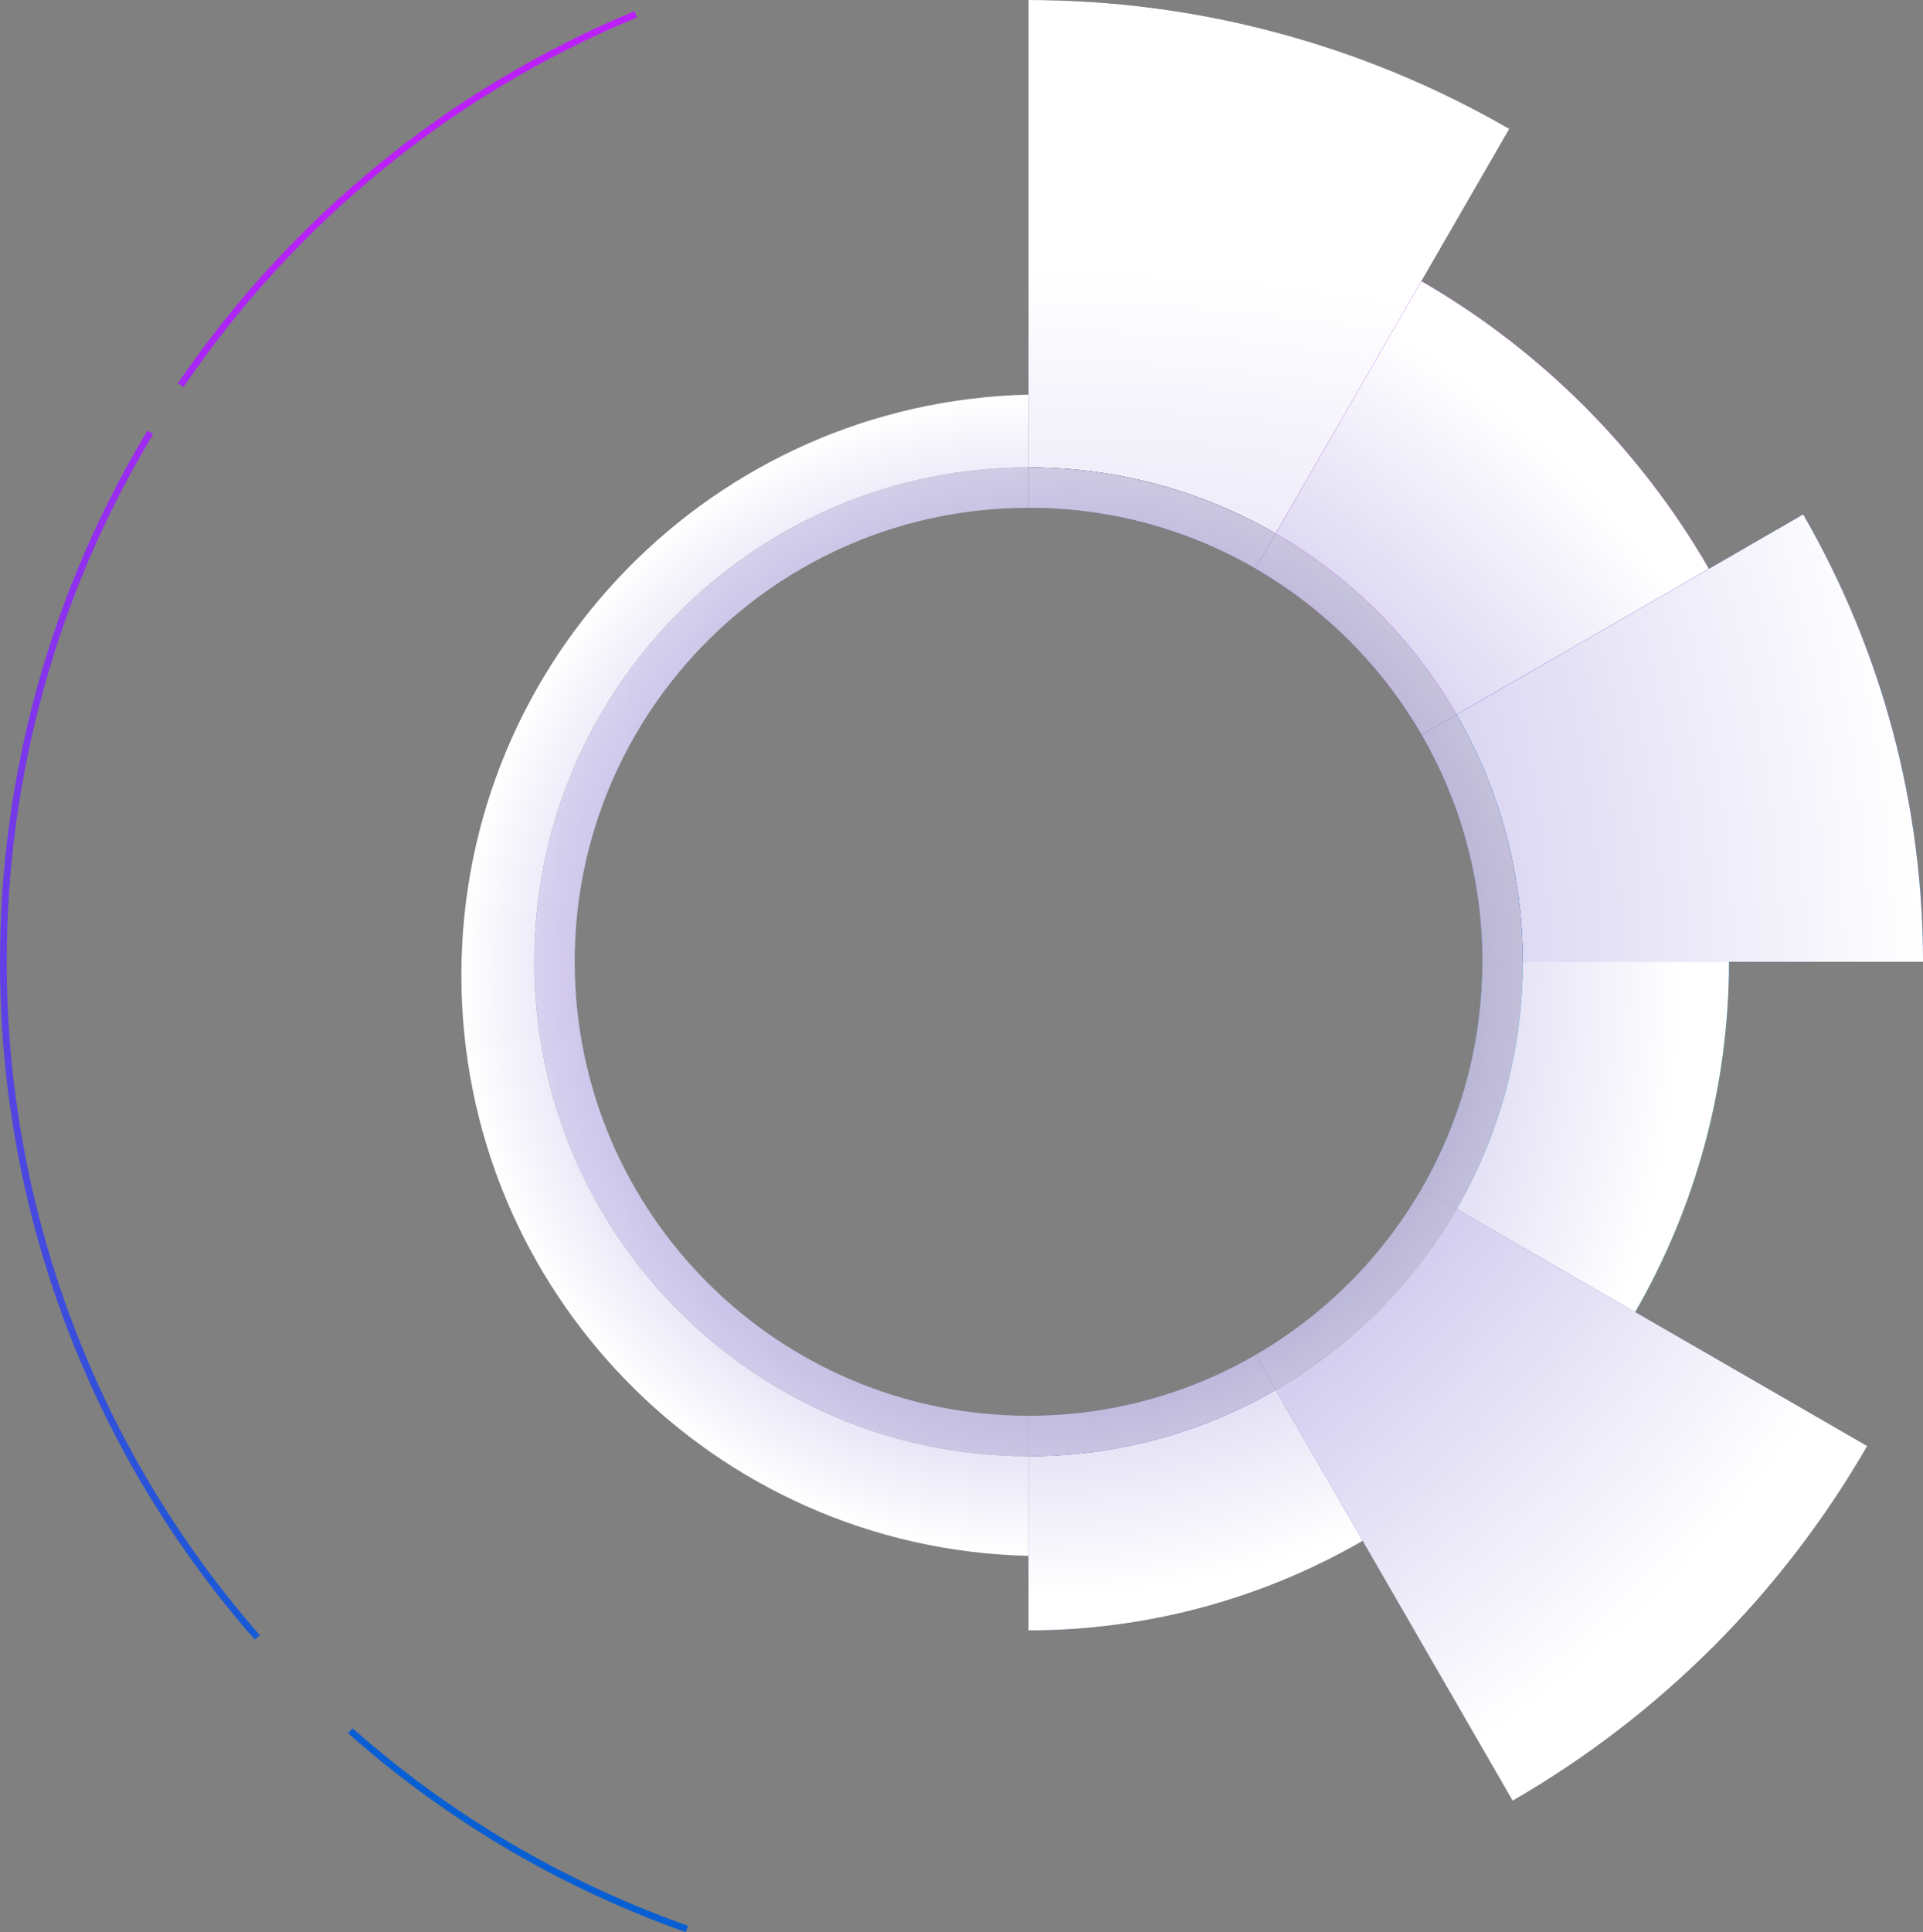
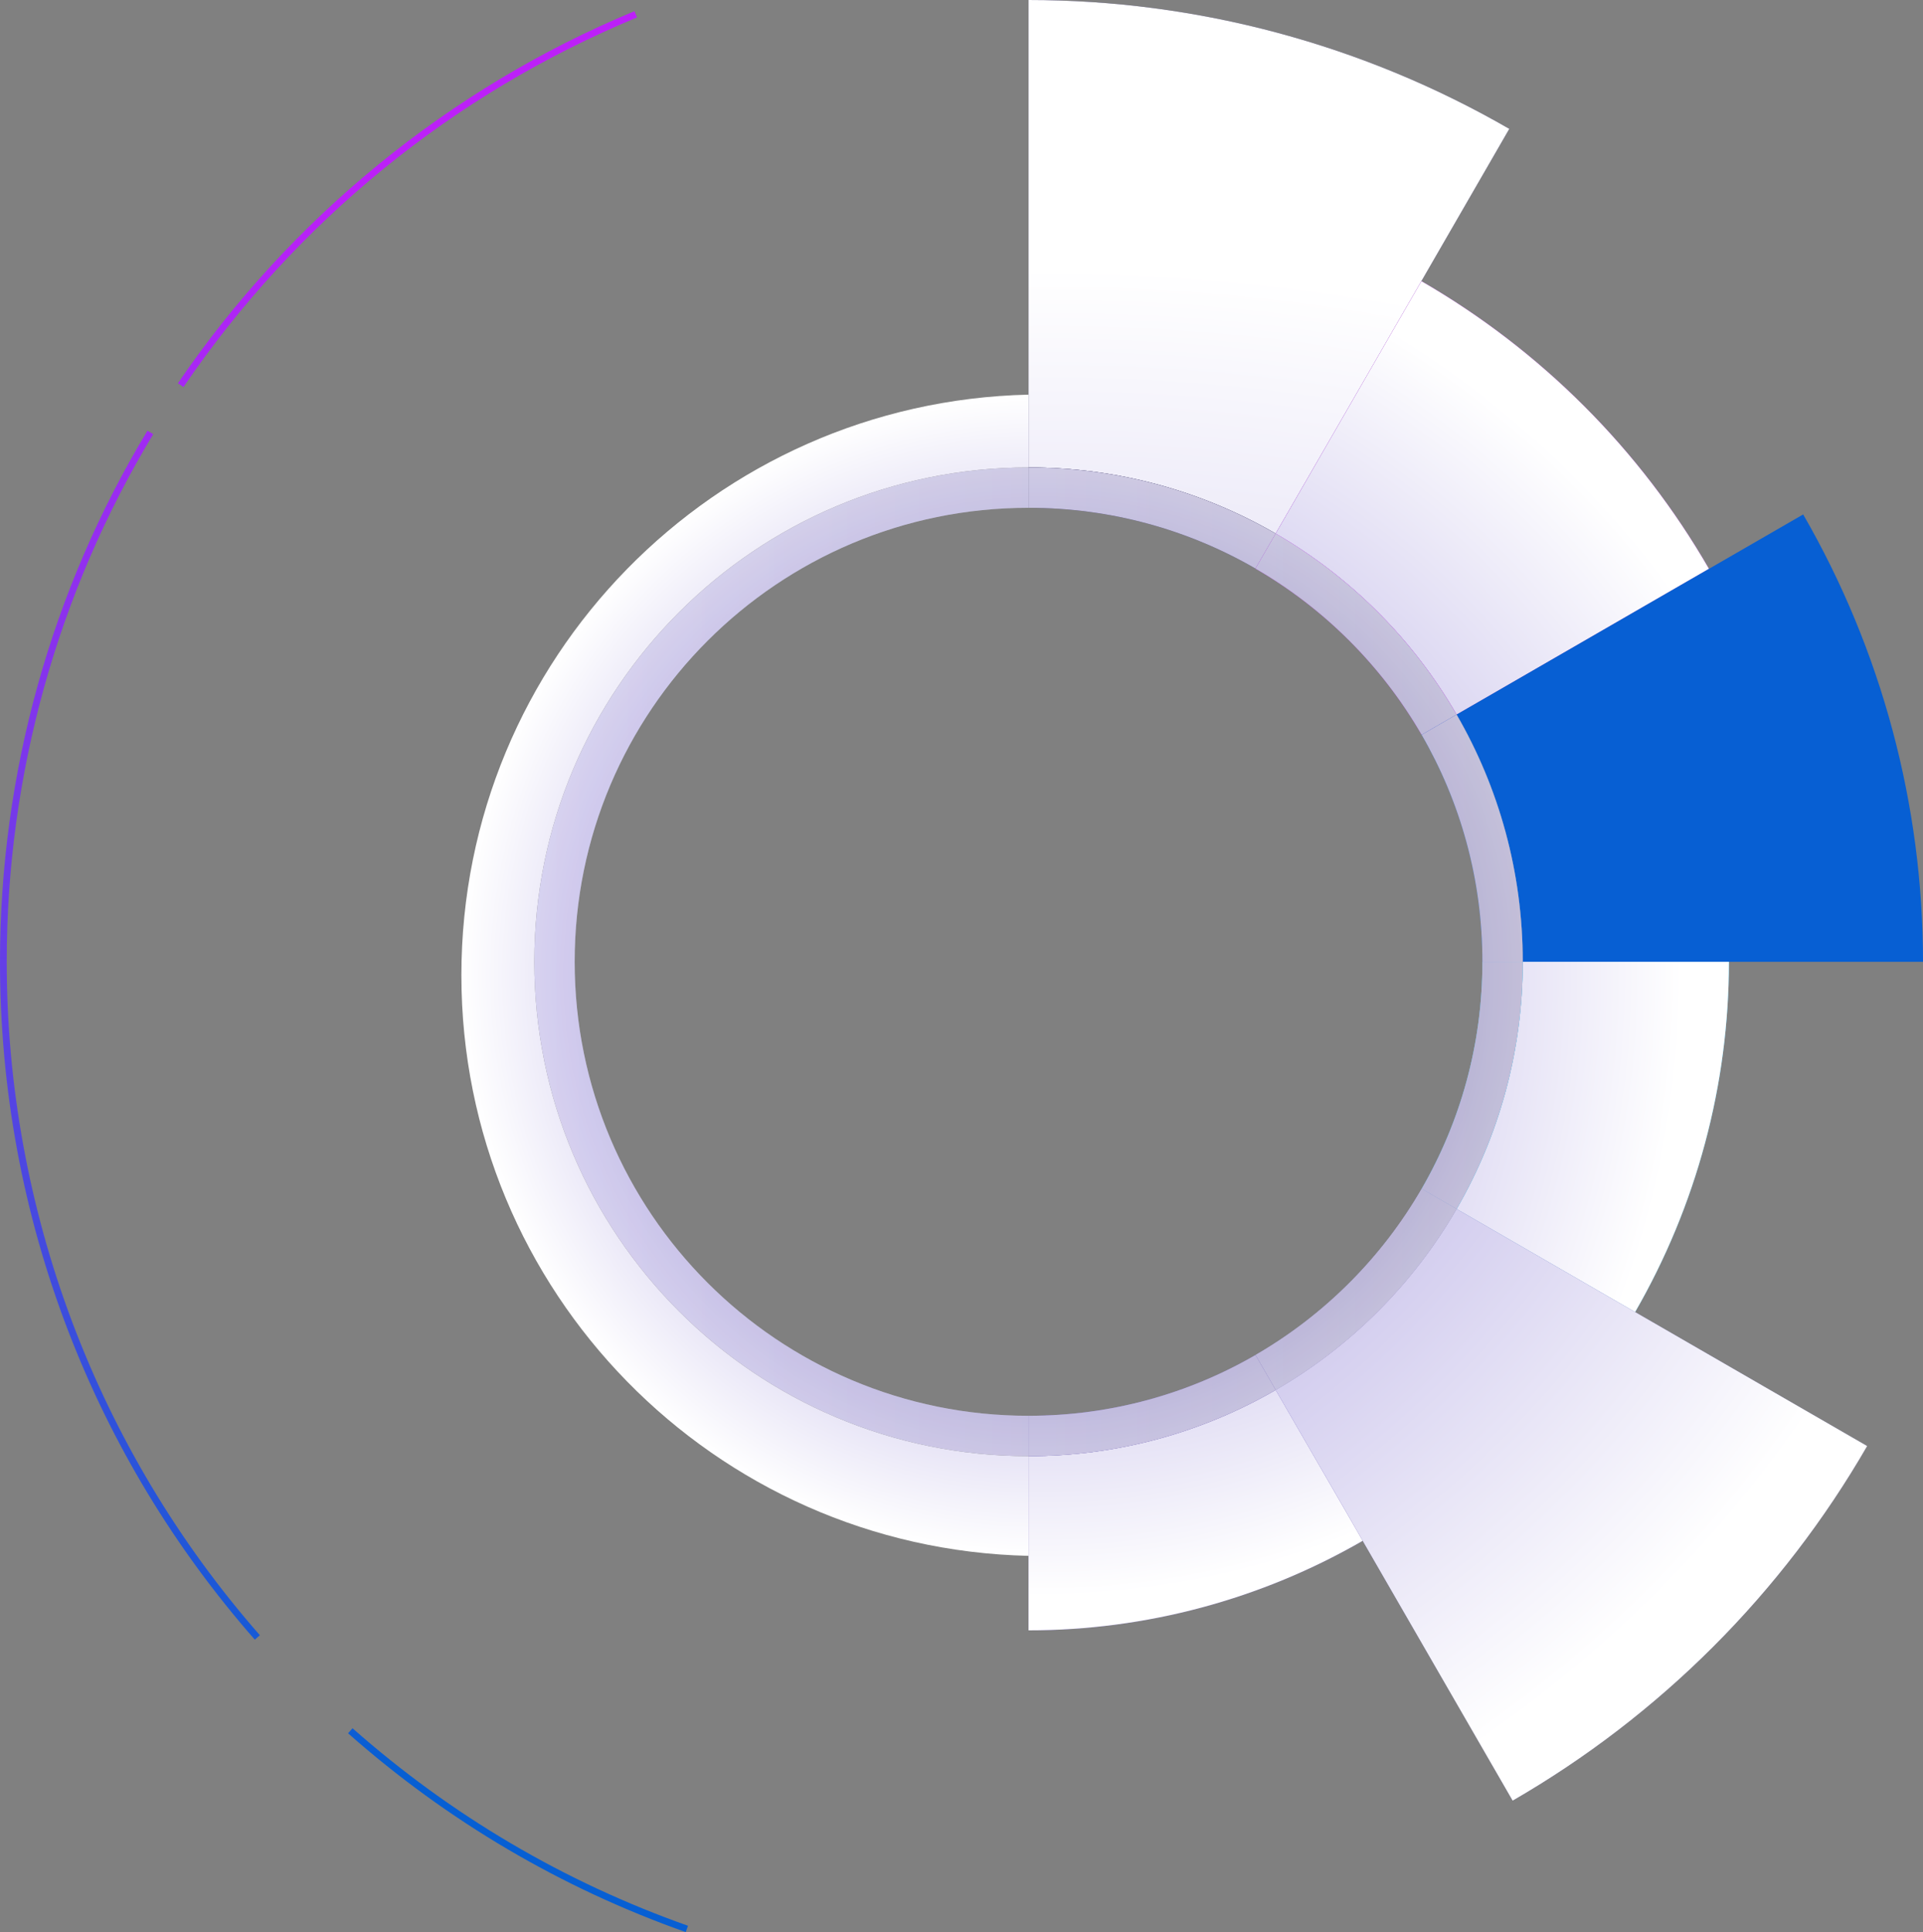
<svg xmlns="http://www.w3.org/2000/svg" xmlns:xlink="http://www.w3.org/1999/xlink" viewBox="0 0 1429.96 1436.33">
  <rect x="0" y="0" width="1429.96" height="1436.33" fill="#808080" stroke="none" />
  <defs>
    <style>.cls-1{fill:url(#linear-gradient-29);}.cls-1,.cls-2,.cls-3,.cls-4,.cls-5,.cls-6,.cls-7,.cls-8,.cls-9,.cls-10,.cls-11,.cls-12,.cls-13,.cls-14,.cls-15,.cls-16,.cls-17,.cls-18,.cls-19,.cls-20,.cls-21,.cls-22,.cls-23,.cls-24,.cls-25,.cls-26,.cls-27,.cls-28,.cls-29,.cls-30,.cls-31,.cls-32,.cls-33,.cls-34,.cls-35,.cls-36,.cls-37,.cls-38,.cls-39,.cls-40,.cls-41,.cls-42,.cls-43,.cls-44,.cls-45,.cls-46,.cls-47,.cls-48,.cls-49,.cls-50,.cls-51,.cls-52,.cls-53,.cls-54,.cls-55,.cls-56,.cls-57,.cls-58,.cls-59,.cls-60{stroke-width:0px;}.cls-1,.cls-2,.cls-5,.cls-6,.cls-8,.cls-10,.cls-11,.cls-13,.cls-14,.cls-18,.cls-21,.cls-22,.cls-23,.cls-25,.cls-26,.cls-29,.cls-30,.cls-31,.cls-33,.cls-39,.cls-40,.cls-41,.cls-42,.cls-44,.cls-45,.cls-47,.cls-48,.cls-49,.cls-50,.cls-51,.cls-53,.cls-54,.cls-58{mix-blend-mode:multiply;}.cls-1,.cls-8,.cls-11,.cls-21,.cls-23,.cls-40,.cls-44,.cls-45,.cls-51,.cls-53,.cls-54{opacity:.2;}.cls-2{fill:url(#radial-gradient-7);}.cls-3{fill:#7968cd;}.cls-4{fill:url(#linear-gradient-12);}.cls-4,.cls-7,.cls-9,.cls-12,.cls-16,.cls-19,.cls-20,.cls-24,.cls-28,.cls-32,.cls-35,.cls-36,.cls-38,.cls-43,.cls-52,.cls-56,.cls-57,.cls-59{mix-blend-mode:overlay;opacity:.15;}.cls-5{fill:url(#radial-gradient-6);}.cls-6{fill:url(#radial-gradient-2);}.cls-7{fill:url(#linear-gradient-25);}.cls-8{fill:url(#linear-gradient-11);}.cls-61{isolation:isolate;}.cls-9{fill:url(#linear-gradient-21);}.cls-10{fill:url(#radial-gradient);}.cls-11{fill:url(#linear-gradient-15);}.cls-12{fill:url(#linear-gradient-7);}.cls-13{fill:url(#radial-gradient-16);}.cls-14{fill:url(#radial-gradient-21);}.cls-15{fill:#2b2460;}.cls-16{fill:url(#linear-gradient-6);}.cls-17{fill:url(#linear-gradient-31);}.cls-18{fill:url(#radial-gradient-11);}.cls-19{fill:url(#linear-gradient-14);}.cls-20{fill:url(#linear-gradient-26);}.cls-21{fill:url(#linear-gradient-18);}.cls-22{fill:url(#radial-gradient-8);}.cls-23{fill:url(#linear-gradient-24);}.cls-24{fill:url(#linear-gradient-23);}.cls-25{fill:url(#radial-gradient-22);}.cls-26{fill:url(#radial-gradient-13);}.cls-27{fill:url(#linear-gradient-32);}.cls-28{fill:url(#linear-gradient-17);}.cls-29{fill:url(#radial-gradient-20);}.cls-30{fill:url(#radial-gradient-18);}.cls-31{fill:url(#radial-gradient-14);}.cls-32{fill:url(#linear-gradient);}.cls-33{fill:url(#radial-gradient-17);}.cls-34{fill:#3bc7ff;}.cls-35{fill:url(#linear-gradient-3);}.cls-36{fill:url(#linear-gradient-19);}.cls-37{fill:#9a93d3;}.cls-38{fill:url(#linear-gradient-8);}.cls-39{fill:url(#radial-gradient-9);}.cls-40{fill:url(#linear-gradient-9);}.cls-41{fill:url(#radial-gradient-5);}.cls-42{fill:url(#radial-gradient-4);}.cls-43{fill:url(#linear-gradient-4);}.cls-44{fill:url(#linear-gradient-10);}.cls-45{fill:url(#linear-gradient-22);}.cls-46{fill:url(#linear-gradient-30);}.cls-47{fill:url(#radial-gradient-3);}.cls-48{fill:url(#radial-gradient-12);}.cls-49{fill:url(#radial-gradient-10);}.cls-50{fill:url(#radial-gradient-19);}.cls-51{fill:url(#linear-gradient-27);}.cls-52{fill:url(#linear-gradient-5);}.cls-53{fill:url(#linear-gradient-13);}.cls-54{fill:url(#linear-gradient-20);}.cls-55{fill:#bc20f8;}.cls-56{fill:url(#linear-gradient-28);}.cls-57{fill:url(#linear-gradient-16);}.cls-58{fill:url(#radial-gradient-15);}.cls-59{fill:url(#linear-gradient-2);}.cls-60{fill:#075fd3;}</style>
    <linearGradient id="linear-gradient" x1="753" y1="11.84" x2="1110.5" y2="369.34" gradientTransform="translate(493.8 -638.7) rotate(45)" gradientUnits="userSpaceOnUse">
      <stop offset="0" stop-color="#bfbfbf" />
      <stop offset="1" stop-color="#404040" />
    </linearGradient>
    <linearGradient id="linear-gradient-2" x1="1003.57" y1="262.41" x2="1217.42" y2="476.26" xlink:href="#linear-gradient" />
    <linearGradient id="linear-gradient-3" x1="853.25" y1="626.58" x2="1208.97" y2="982.3" gradientTransform="translate(1420.02 -546.43) rotate(60)" xlink:href="#linear-gradient" />
    <linearGradient id="linear-gradient-4" x1="853.25" y1="626.58" x2="1362.37" y2="1135.7" gradientTransform="translate(1420.02 -546.43) rotate(60)" xlink:href="#linear-gradient" />
    <radialGradient id="radial-gradient" cx="774.83" cy="725" fx="774.83" fy="725" r="431.74" gradientUnits="userSpaceOnUse">
      <stop offset="0" stop-color="#7968cd" />
      <stop offset="1" stop-color="#fff" />
    </radialGradient>
    <radialGradient id="radial-gradient-2" cy="725" fy="725" r="431.74" xlink:href="#radial-gradient" />
    <radialGradient id="radial-gradient-3" cy="725" fy="725" r="431.74" gradientTransform="translate(663.22 -341.09) rotate(30)" xlink:href="#radial-gradient" />
    <radialGradient id="radial-gradient-4" cx="781.54" cy="1655.93" fx="781.54" fy="1655.93" r="1457.18" xlink:href="#radial-gradient" />
    <radialGradient id="radial-gradient-5" cx="658.74" cy="865.39" fx="658.74" fy="865.39" r="725.55" xlink:href="#radial-gradient" />
    <linearGradient id="linear-gradient-5" x1="679" y1="85.83" x2="1036.5" y2="443.33" gradientTransform="translate(544.27 -572.92) rotate(45)" xlink:href="#linear-gradient" />
    <linearGradient id="linear-gradient-6" x1="929.58" y1="336.41" x2="1143.42" y2="550.26" gradientTransform="translate(544.27 -572.92) rotate(45)" xlink:href="#linear-gradient" />
    <radialGradient id="radial-gradient-6" cy="725" fy="725" r="431.74" gradientTransform="translate(544.27 -572.92) rotate(45)" xlink:href="#radial-gradient" />
    <radialGradient id="radial-gradient-7" cx="216.11" cy="730.28" fx="216.11" fy="730.28" r="1213.96" xlink:href="#radial-gradient" />
    <radialGradient id="radial-gradient-8" cx="577.33" cy="726.69" fx="577.33" fy="726.69" r="673.4" xlink:href="#radial-gradient" />
    <radialGradient id="radial-gradient-9" cx="570.28" cy="520.45" fx="570.28" fy="520.45" r="939.94" xlink:href="#radial-gradient" />
    <linearGradient id="linear-gradient-7" x1="839.23" y1="640.6" x2="1194.94" y2="996.32" gradientTransform="matrix(1,0,0,1,0,0)" xlink:href="#linear-gradient" />
    <linearGradient id="linear-gradient-8" x1="839.23" y1="640.6" x2="1348.35" y2="1149.72" gradientTransform="matrix(1,0,0,1,0,0)" xlink:href="#linear-gradient" />
    <radialGradient id="radial-gradient-10" cy="725" fy="725" r="431.74" xlink:href="#radial-gradient" />
    <radialGradient id="radial-gradient-11" cx="775.99" cy="586.96" fx="775.99" fy="586.96" r="599.74" xlink:href="#radial-gradient" />
    <radialGradient id="radial-gradient-12" cy="725" fy="725" r="431.74" xlink:href="#radial-gradient" />
    <linearGradient id="linear-gradient-9" x1="397.33" y1="715" x2="1132.33" y2="715" gradientUnits="userSpaceOnUse">
      <stop offset="0" stop-color="#7968cd" />
      <stop offset="1" stop-color="#2b2460" />
    </linearGradient>
    <radialGradient id="radial-gradient-13" cy="725" fy="725" r="431.74" gradientTransform="translate(636.24 -333.86) rotate(30)" xlink:href="#radial-gradient" />
    <linearGradient id="linear-gradient-10" x1="397.33" y1="1020.32" x2="1132.33" y2="1020.32" gradientTransform="translate(636.24 -333.86) rotate(30)" xlink:href="#linear-gradient-9" />
    <radialGradient id="radial-gradient-14" cx="774.83" cy="725" fx="774.83" fy="725" r="431.74" xlink:href="#radial-gradient" />
    <linearGradient id="linear-gradient-11" x1="397.33" y1="538.72" x2="1132.33" y2="538.72" xlink:href="#linear-gradient-9" />
    <linearGradient id="linear-gradient-12" x1="617.23" y1="147.6" x2="974.73" y2="505.1" gradientTransform="matrix(1,0,0,1,0,0)" xlink:href="#linear-gradient" />
    <radialGradient id="radial-gradient-15" cy="725" fy="725" r="431.74" xlink:href="#radial-gradient" />
    <linearGradient id="linear-gradient-13" x1="397.28" y1="385.09" x2="1132.39" y2="385.09" xlink:href="#linear-gradient-9" />
    <linearGradient id="linear-gradient-14" x1="903.11" y1="362.87" x2="1116.96" y2="576.72" gradientTransform="matrix(1,0,0,1,0,0)" xlink:href="#linear-gradient" />
    <radialGradient id="radial-gradient-16" cy="725" fy="725" r="431.74" xlink:href="#radial-gradient" />
    <linearGradient id="linear-gradient-15" x1="397.33" y1="471.46" x2="1132.33" y2="471.46" xlink:href="#linear-gradient-9" />
    <linearGradient id="linear-gradient-16" x1="648.13" y1="116.7" x2="1005.63" y2="474.2" gradientTransform="translate(825.35 -610.18) rotate(60)" xlink:href="#linear-gradient" />
    <linearGradient id="linear-gradient-17" x1="898.71" y1="367.28" x2="1112.55" y2="581.13" gradientTransform="translate(825.35 -610.18) rotate(60)" xlink:href="#linear-gradient" />
    <radialGradient id="radial-gradient-17" cy="725" fy="725" r="431.74" gradientTransform="translate(825.35 -610.18) rotate(60)" xlink:href="#radial-gradient" />
    <linearGradient id="linear-gradient-18" x1="397.33" y1="409.68" x2="1132.33" y2="409.68" gradientTransform="translate(825.35 -610.18) rotate(60)" xlink:href="#linear-gradient-9" />
    <linearGradient id="linear-gradient-19" x1="974.73" y1="505.1" x2="1307.3" y2="837.67" gradientTransform="matrix(1,0,0,1,0,0)" xlink:href="#linear-gradient" />
    <radialGradient id="radial-gradient-18" cy="725" fy="725" r="431.74" xlink:href="#radial-gradient" />
    <linearGradient id="linear-gradient-20" x1="397.33" y1="623.11" x2="1132.33" y2="623.11" xlink:href="#linear-gradient-9" />
    <linearGradient id="linear-gradient-21" x1="887.6" y1="592.24" x2="1243.31" y2="947.95" gradientTransform="matrix(1,0,0,1,0,0)" xlink:href="#linear-gradient" />
    <radialGradient id="radial-gradient-19" cy="725" fy="725" r="431.74" xlink:href="#radial-gradient" />
    <linearGradient id="linear-gradient-22" x1="397.33" y1="806.89" x2="1132.33" y2="806.89" xlink:href="#linear-gradient-9" />
    <linearGradient id="linear-gradient-23" x1="764.83" y1="715" x2="1273.95" y2="1224.12" gradientTransform="matrix(1,0,0,1,0,0)" xlink:href="#linear-gradient" />
    <radialGradient id="radial-gradient-20" cy="725" fy="725" r="431.74" xlink:href="#radial-gradient" />
    <linearGradient id="linear-gradient-24" x1="397.33" y1="958.54" x2="1132.33" y2="958.54" xlink:href="#linear-gradient-9" />
    <linearGradient id="linear-gradient-25" x1="829.35" y1="650.48" x2="1185.07" y2="1006.19" gradientTransform="matrix(1,0,0,1,0,0)" xlink:href="#linear-gradient" />
    <linearGradient id="linear-gradient-26" x1="829.35" y1="650.48" x2="1338.47" y2="1159.6" gradientTransform="matrix(1,0,0,1,0,0)" xlink:href="#linear-gradient" />
    <radialGradient id="radial-gradient-21" cx="774.83" cy="725" fx="774.83" fy="725" r="431.74" xlink:href="#radial-gradient" />
    <linearGradient id="linear-gradient-27" x1="397.33" y1="891.28" x2="1132.33" y2="891.28" xlink:href="#linear-gradient-9" />
    <linearGradient id="linear-gradient-28" x1="642.07" y1="837.76" x2="981.53" y2="1177.22" gradientTransform="matrix(1,0,0,1,0,0)" xlink:href="#linear-gradient" />
    <radialGradient id="radial-gradient-22" cy="725" fy="725" r="431.74" xlink:href="#radial-gradient" />
    <linearGradient id="linear-gradient-29" x1="397.28" y1="1044.91" x2="1132.39" y2="1044.91" xlink:href="#linear-gradient-9" />
    <linearGradient id="linear-gradient-30" x1="385.21" y1="144.14" x2="385.21" y2="1317.95" gradientUnits="userSpaceOnUse">
      <stop offset="0" stop-color="#bc20f8" />
      <stop offset="1" stop-color="#075fd3" />
    </linearGradient>
    <linearGradient id="linear-gradient-31" x1="96.61" y1="144.14" x2="96.61" y2="1317.95" xlink:href="#linear-gradient-30" />
    <linearGradient id="linear-gradient-32" x1="302.99" y1="144.14" x2="302.99" y2="1317.95" xlink:href="#linear-gradient-30" />
  </defs>
  <g class="cls-61">
    <g id="chart">
      <rect class="cls-55" x="939.73" y="276.72" width="156.3" height="0" transform="translate(102.46 800.8) rotate(-45)" />
      <rect class="cls-32" x="939.73" y="276.72" width="156.3" height="0" transform="translate(102.46 800.8) rotate(-45)" />
      <rect class="cls-59" x="939.73" y="276.72" width="156.3" height="0" transform="translate(102.46 800.8) rotate(-45)" />
      <rect class="cls-37" x="1183.23" y="918.89" height="75.35" transform="translate(-236.79 1502.99) rotate(-60)" />
      <rect class="cls-35" x="1183.23" y="918.89" height="75.35" transform="translate(-236.79 1502.99) rotate(-60)" />
      <rect class="cls-43" x="1183.23" y="918.89" height="75.35" transform="translate(-236.79 1502.99) rotate(-60)" />
      <polygon class="cls-10" points="1083.15 531.22 1141.76 497.38 1141.76 497.38 1083.15 531.22 1083.15 531.22" />
      <path class="cls-6" d="m397.33,715c0-202.96,164.54-367.5,367.5-367.5v-54.12c-233.82,5.32-421.74,196.52-421.74,431.62s187.92,426.3,421.74,431.62v-74.12c-202.96,0-367.5-164.54-367.5-367.5Z" />
      <rect class="cls-47" x="968.09" y="1028.1" height="77.89" transform="translate(-403.82 627) rotate(-30)" />
      <path class="cls-15" d="m949.89,24.36C889.53,8.19,827.32,0,764.83,0v347.5c66.95,0,129.72,17.91,183.78,49.19l30.19-52.29,78.15-135.36h0l65.38-113.24c-54.11-31.24-112.09-55.26-172.44-71.43Z" />
      <path class="cls-42" d="m949.89,24.36C889.53,8.19,827.32,0,764.83,0v347.5c66.95,0,129.72,17.91,183.78,49.19l30.19-52.29,78.15-135.36h0l65.38-113.24c-54.11-31.24-112.09-55.26-172.44-71.43Z" />
      <path class="cls-55" d="m1177.95,301.88c-36.1-36.1-76.78-67.32-121-92.85l-78.15,135.36-30.19,52.29c55.77,32.27,102.27,78.77,134.54,134.54l58.61-33.84,129.04-74.5c-25.53-44.22-56.74-84.9-92.85-121Z" />
      <path class="cls-41" d="m1177.95,301.88c-36.1-36.1-76.78-67.32-121-92.85l-78.15,135.36-30.19,52.29c55.77,32.27,102.27,78.77,134.54,134.54l58.61-33.84,129.04-74.5c-25.53-44.22-56.74-84.9-92.85-121Z" />
      <rect class="cls-55" x="933.52" y="370.54" width="60.38" height="0" transform="translate(20.25 789.97) rotate(-45)" />
      <rect class="cls-52" x="933.52" y="370.54" width="60.38" height="0" transform="translate(20.25 789.97) rotate(-45)" />
      <rect class="cls-16" x="933.52" y="370.54" width="60.38" height="0" transform="translate(20.25 789.97) rotate(-45)" />
      <rect class="cls-5" x="933.52" y="370.54" width="60.38" height="0" transform="translate(20.25 789.97) rotate(-45)" />
      <path class="cls-60" d="m1407.3,542.85c-15.04-56.15-37.38-110.08-66.45-160.42l-199.09,114.95-58.61,33.84c31.28,54.06,49.19,116.83,49.19,183.78h297.63c0-58.13-7.62-116-22.66-172.15Z" />
-       <path class="cls-2" d="m1407.3,542.85c-15.04-56.15-37.38-110.08-66.45-160.42l-199.09,114.95-58.61,33.84c31.28,54.06,49.19,116.83,49.19,183.78h297.63c0-58.13-7.62-116-22.66-172.15Z" />
      <path class="cls-34" d="m1206.45,715h-74.12c0,66.95-17.91,129.72-49.19,183.78l67.46,38.95,65.26,37.68c22.76-39.42,40.25-81.65,52.03-125.61,11.78-43.96,17.75-89.28,17.75-134.79h-79.19Z" />
      <path class="cls-22" d="m1206.45,715h-74.12c0,66.95-17.91,129.72-49.19,183.78l67.46,38.95,65.26,37.68c22.76-39.42,40.25-81.65,52.03-125.61,11.78-43.96,17.75-89.28,17.75-134.79h-79.19Z" />
      <path class="cls-37" d="m1215.86,975.4l-65.26-37.68-67.46-38.95c-32.27,55.77-78.77,102.27-134.53,134.54l38.95,67.46,137.27,237.77c54.49-31.46,104.62-69.93,149.12-114.42,44.49-44.49,82.96-94.63,114.42-149.12l-172.51-99.6Z" />
      <path class="cls-39" d="m1215.86,975.4l-65.26-37.68-67.46-38.95c-32.27,55.77-78.77,102.27-134.53,134.54l38.95,67.46,137.27,237.77c54.49-31.46,104.62-69.93,149.12-114.42,44.49-44.49,82.96-94.63,114.42-149.12l-172.51-99.6Z" />
      <rect class="cls-37" x="1116.88" y="879.3" width="0" height="77.89" />
      <rect class="cls-12" x="1116.88" y="879.3" width="0" height="77.89" />
      <rect class="cls-38" x="1116.88" y="879.3" width="0" height="77.89" />
      <rect class="cls-49" x="1116.88" y="879.3" width="0" height="77.89" />
      <path class="cls-3" d="m987.56,1100.77l-38.95-67.46c-54.06,31.28-116.83,49.19-183.78,49.19v129.5c43.43,0,86.68-5.69,128.63-16.93,41.95-11.24,82.25-27.93,119.87-49.65l-25.77-44.64Z" />
      <path class="cls-18" d="m987.56,1100.77l-38.95-67.46c-54.06,31.28-116.83,49.19-183.78,49.19v129.5c43.43,0,86.68-5.69,128.63-16.93,41.95-11.24,82.25-27.93,119.87-49.65l-25.77-44.64Z" />
      <path class="cls-48" d="m427.33,715c0-186.4,151.1-337.5,337.5-337.5v-30c-202.96,0-367.5,164.54-367.5,367.5s164.54,367.5,367.5,367.5v-30c-186.4,0-337.5-151.1-337.5-337.5Z" />
      <path class="cls-40" d="m427.33,715c0-186.4,151.1-337.5,337.5-337.5v-30c-202.96,0-367.5,164.54-367.5,367.5s164.54,367.5,367.5,367.5v-30c-186.4,0-337.5-151.1-337.5-337.5Z" />
      <rect class="cls-26" x="941.11" y="1005.31" height="30.01" transform="translate(-384.07 607.25) rotate(-30)" />
      <rect class="cls-44" x="941.11" y="1005.31" height="30.01" transform="translate(-384.07 607.25) rotate(-30)" />
      <polygon class="cls-31" points="1057.16 546.23 1083.15 531.22 1083.15 531.22 1057.16 546.23 1057.16 546.23" />
      <polygon class="cls-8" points="1057.16 546.23 1083.15 531.22 1083.15 531.22 1057.16 546.23 1057.16 546.23" />
      <path class="cls-15" d="m933.61,422.68l15.01-25.99c-54.06-31.28-116.83-49.19-183.78-49.19v30c61.49,0,119.12,16.45,168.77,45.18Z" />
      <path class="cls-4" d="m933.61,422.68l15.01-25.99c-54.06-31.28-116.83-49.19-183.78-49.19v30c61.49,0,119.12,16.45,168.77,45.18Z" />
      <path class="cls-58" d="m933.61,422.68l15.01-25.99c-54.06-31.28-116.83-49.19-183.78-49.19v30c61.49,0,119.12,16.45,168.77,45.18Z" />
      <path class="cls-53" d="m933.61,422.68l15.01-25.99c-54.06-31.28-116.83-49.19-183.78-49.19v30c61.49,0,119.12,16.45,168.77,45.18Z" />
      <path class="cls-55" d="m1057.16,546.23l25.99-15.01c-32.27-55.77-78.77-102.27-134.54-134.54l-15.01,25.99c51.22,29.63,93.92,72.34,123.55,123.55Z" />
      <path class="cls-19" d="m1057.16,546.23l25.99-15.01c-32.27-55.77-78.77-102.27-134.54-134.54l-15.01,25.99c51.22,29.63,93.92,72.34,123.55,123.55Z" />
      <path class="cls-13" d="m1057.16,546.23l25.99-15.01c-32.27-55.77-78.77-102.27-134.54-134.54l-15.01,25.99c51.22,29.63,93.92,72.34,123.55,123.55Z" />
      <path class="cls-11" d="m1057.16,546.23l25.99-15.01c-32.27-55.77-78.77-102.27-134.54-134.54l-15.01,25.99c51.22,29.63,93.92,72.34,123.55,123.55Z" />
      <rect class="cls-55" x="926.1" y="409.68" width="30.01" transform="translate(115.76 1019.87) rotate(-60)" />
      <rect class="cls-57" x="926.1" y="409.68" width="30.01" transform="translate(115.76 1019.87) rotate(-60)" />
      <rect class="cls-28" x="926.1" y="409.68" width="30.01" transform="translate(115.76 1019.87) rotate(-60)" />
      <rect class="cls-33" x="926.1" y="409.68" width="30.01" transform="translate(115.76 1019.87) rotate(-60)" />
      <rect class="cls-21" x="926.1" y="409.68" width="30.01" transform="translate(115.76 1019.87) rotate(-60)" />
      <path class="cls-60" d="m1102.33,715h30c0-66.95-17.91-129.72-49.19-183.78l-25.99,15.01c28.73,49.65,45.18,107.29,45.18,168.77Z" />
      <path class="cls-36" d="m1102.33,715h30c0-66.95-17.91-129.72-49.19-183.78l-25.99,15.01c28.73,49.65,45.18,107.29,45.18,168.77Z" />
      <path class="cls-30" d="m1102.33,715h30c0-66.95-17.91-129.72-49.19-183.78l-25.99,15.01c28.73,49.65,45.18,107.29,45.18,168.77Z" />
      <path class="cls-54" d="m1102.33,715h30c0-66.95-17.91-129.72-49.19-183.78l-25.99,15.01c28.73,49.65,45.18,107.29,45.18,168.77Z" />
      <path class="cls-34" d="m1057.16,883.77l25.99,15.01c31.28-54.06,49.19-116.83,49.19-183.78h-30c0,61.49-16.45,119.12-45.18,168.77Z" />
      <path class="cls-9" d="m1057.16,883.77l25.99,15.01c31.28-54.06,49.19-116.83,49.19-183.78h-30c0,61.49-16.45,119.12-45.18,168.77Z" />
      <path class="cls-50" d="m1057.16,883.77l25.99,15.01c31.28-54.06,49.19-116.83,49.19-183.78h-30c0,61.49-16.45,119.12-45.18,168.77Z" />
      <path class="cls-45" d="m1057.16,883.77l25.99,15.01c31.28-54.06,49.19-116.83,49.19-183.78h-30c0,61.49-16.45,119.12-45.18,168.77Z" />
      <path class="cls-37" d="m933.61,1007.32l15.01,25.99c55.77-32.27,102.27-78.77,134.53-134.54l-25.99-15.01c-29.63,51.22-72.34,93.92-123.55,123.55Z" />
-       <path class="cls-24" d="m933.61,1007.32l15.01,25.99c55.77-32.27,102.27-78.77,134.53-134.54l-25.99-15.01c-29.63,51.22-72.34,93.92-123.55,123.55Z" />
      <path class="cls-29" d="m933.61,1007.32l15.01,25.99c55.77-32.27,102.27-78.77,134.53-134.54l-25.99-15.01c-29.63,51.22-72.34,93.92-123.55,123.55Z" />
      <path class="cls-23" d="m933.61,1007.32l15.01,25.99c55.77-32.27,102.27-78.77,134.53-134.54l-25.99-15.01c-29.63,51.22-72.34,93.92-123.55,123.55Z" />
      <rect class="cls-37" x="1070.15" y="876.27" width="0" height="30.01" />
      <rect class="cls-7" x="1070.15" y="876.27" width="0" height="30.01" />
      <rect class="cls-20" x="1070.15" y="876.27" width="0" height="30.01" />
      <rect class="cls-14" x="1070.15" y="876.27" width="0" height="30.01" />
      <rect class="cls-51" x="1070.15" y="876.27" width="0" height="30.01" />
      <path class="cls-3" d="m764.83,1052.5v30c66.95,0,129.72-17.91,183.78-49.19l-15.01-25.99c-49.65,28.73-107.29,45.18-168.77,45.18Z" />
      <path class="cls-56" d="m764.83,1052.5v30c66.95,0,129.72-17.91,183.78-49.19l-15.01-25.99c-49.65,28.73-107.29,45.18-168.77,45.18Z" />
      <path class="cls-25" d="m764.83,1052.5v30c66.95,0,129.72-17.91,183.78-49.19l-15.01-25.99c-49.65,28.73-107.29,45.18-168.77,45.18Z" />
      <path class="cls-1" d="m764.83,1052.5v30c66.95,0,129.72-17.91,183.78-49.19l-15.01-25.99c-49.65,28.73-107.29,45.18-168.77,45.18Z" />
      <path class="cls-46" d="m509.93,1436.33c-92.62-32.73-177.1-82.45-251.1-147.79l3.31-3.75c73.52,64.91,157.45,114.31,249.46,146.83l-1.67,4.71Z" />
      <path class="cls-17" d="m189.47,1218.92c-59.84-68.27-106.6-145.67-138.97-230.04C16.99,901.54,0,809.39,0,715c0-139.51,37.92-276.03,109.65-394.82l4.28,2.59C42.67,440.77,5,576.4,5,715c0,184.36,66.85,362.15,188.23,500.63l-3.76,3.29Z" />
      <path class="cls-27" d="m136.42,287.74l-4.13-2.82c41.62-61.1,91.79-115.81,149.1-162.62,57.75-47.16,121.8-85.51,190.38-113.98l1.92,4.62c-136.9,56.84-253.52,151.86-337.27,274.79Z" />
    </g>
  </g>
</svg>